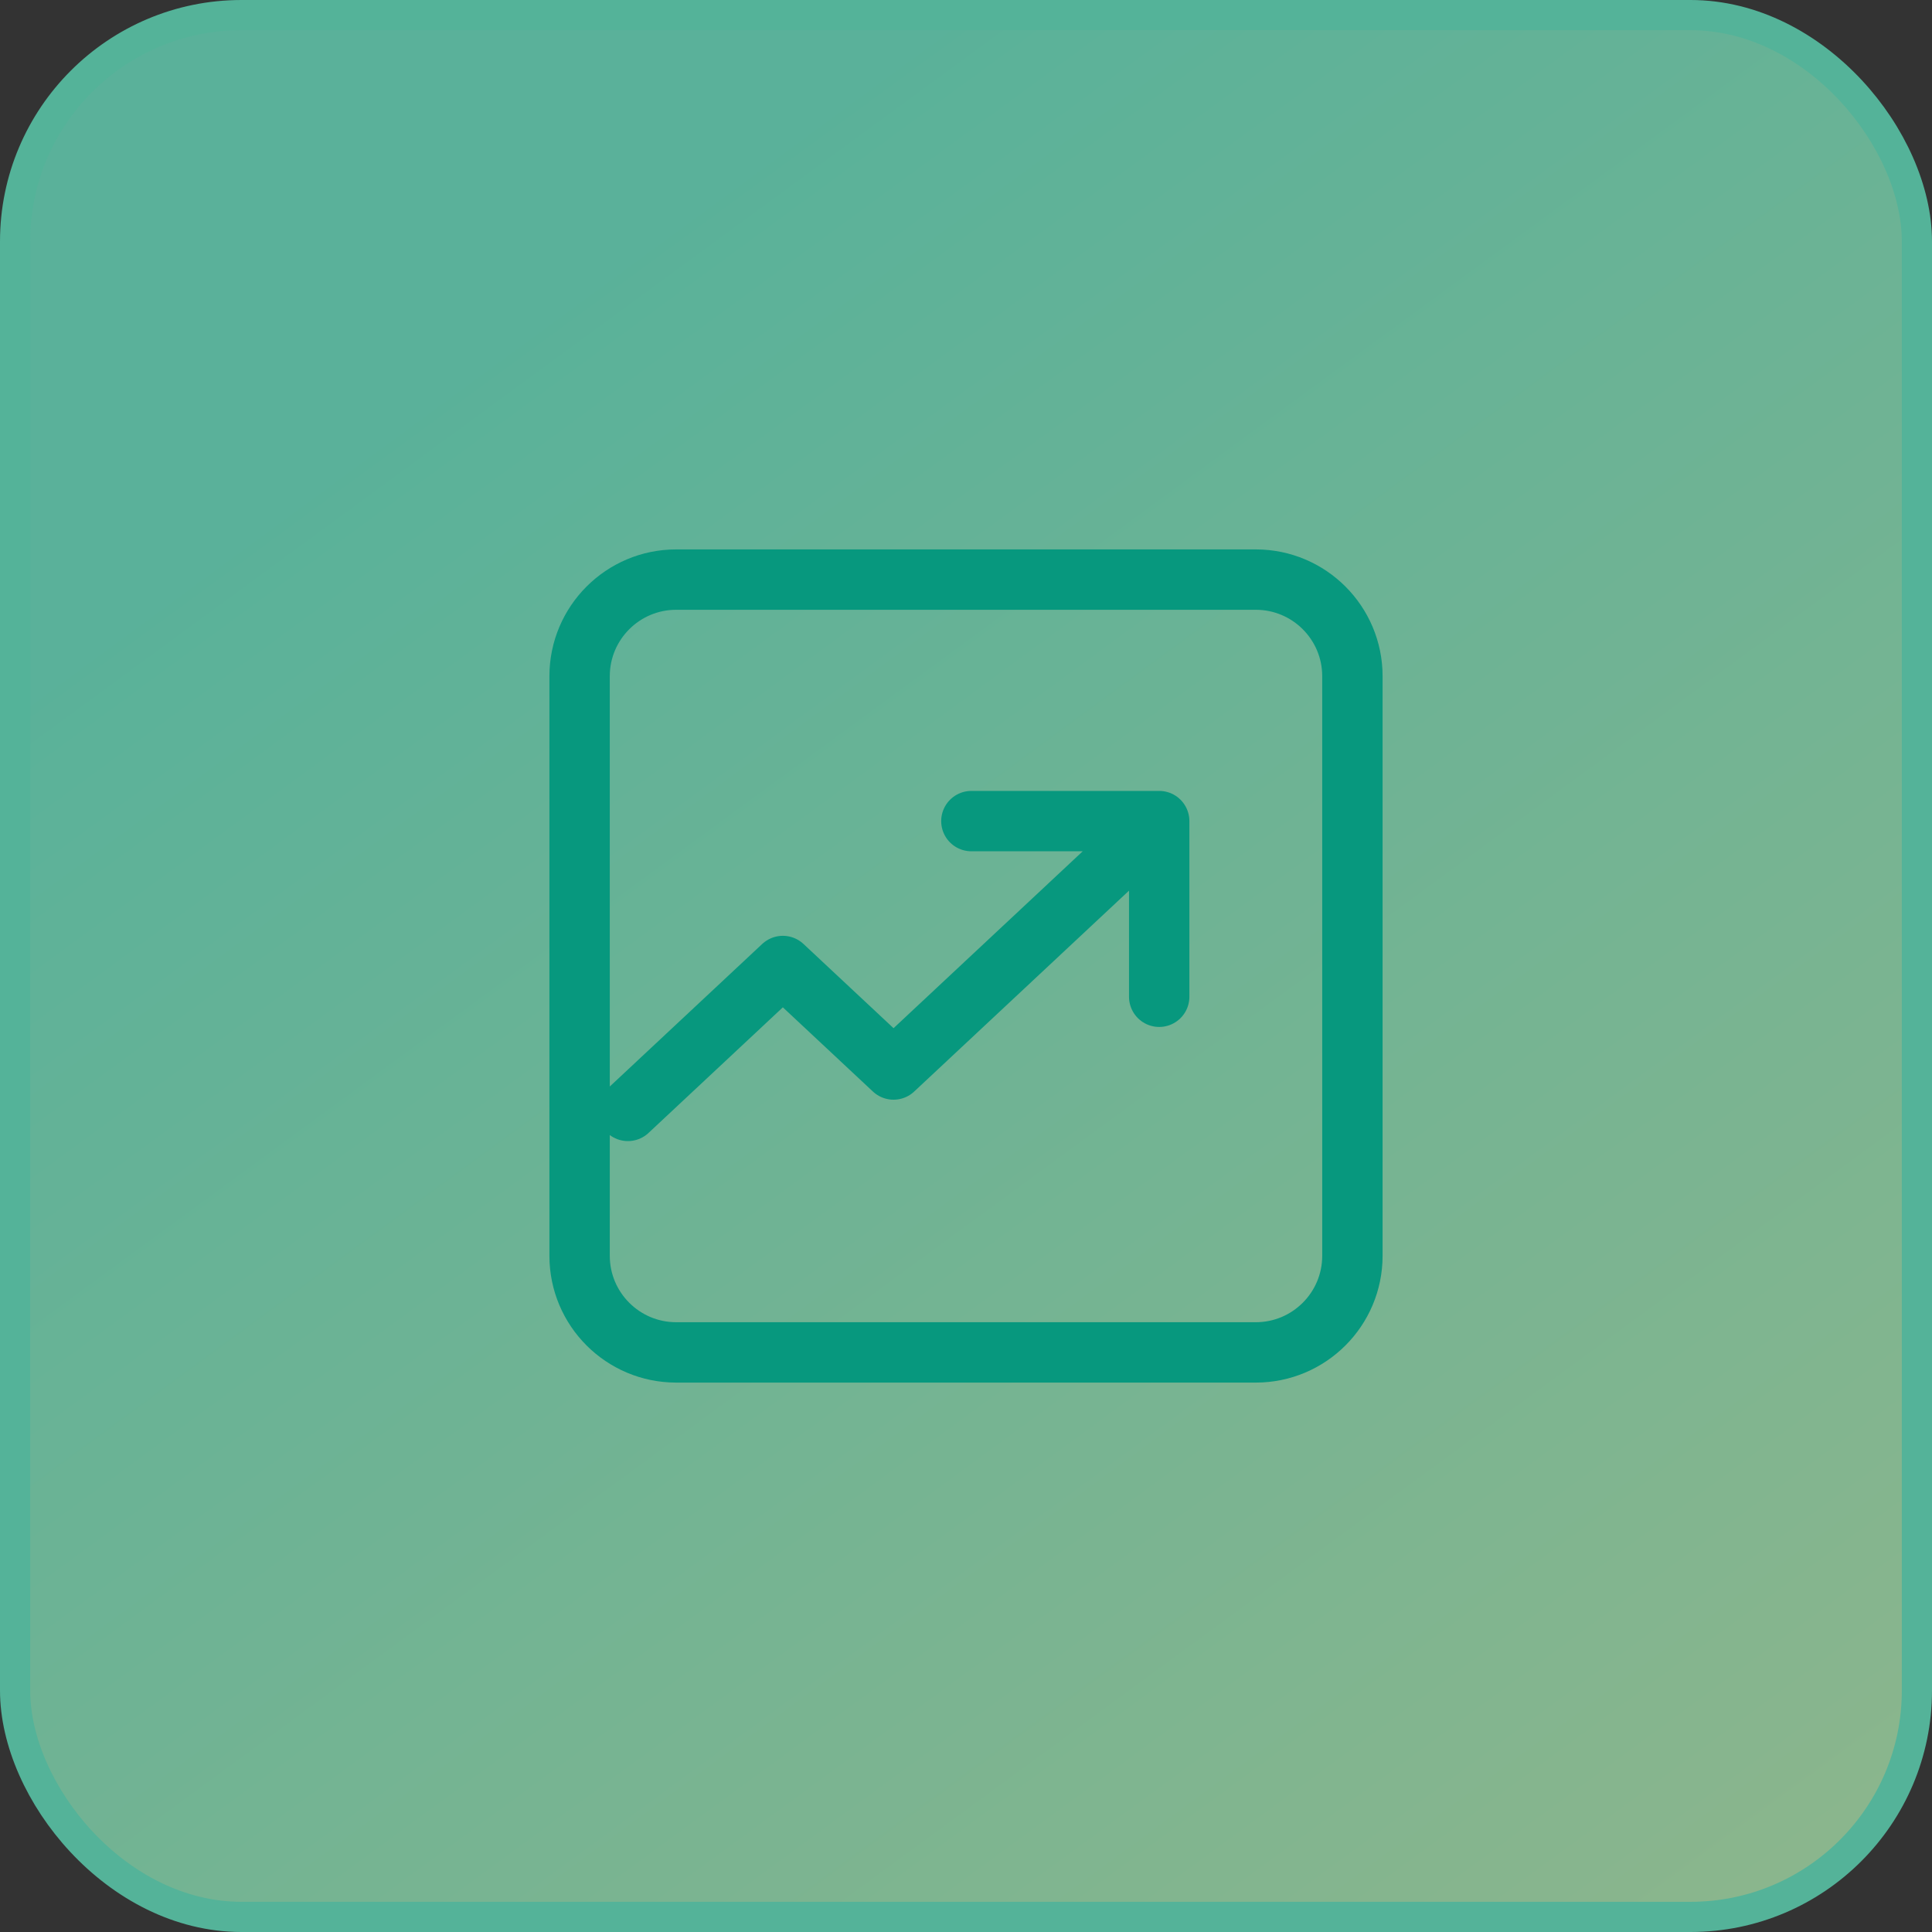
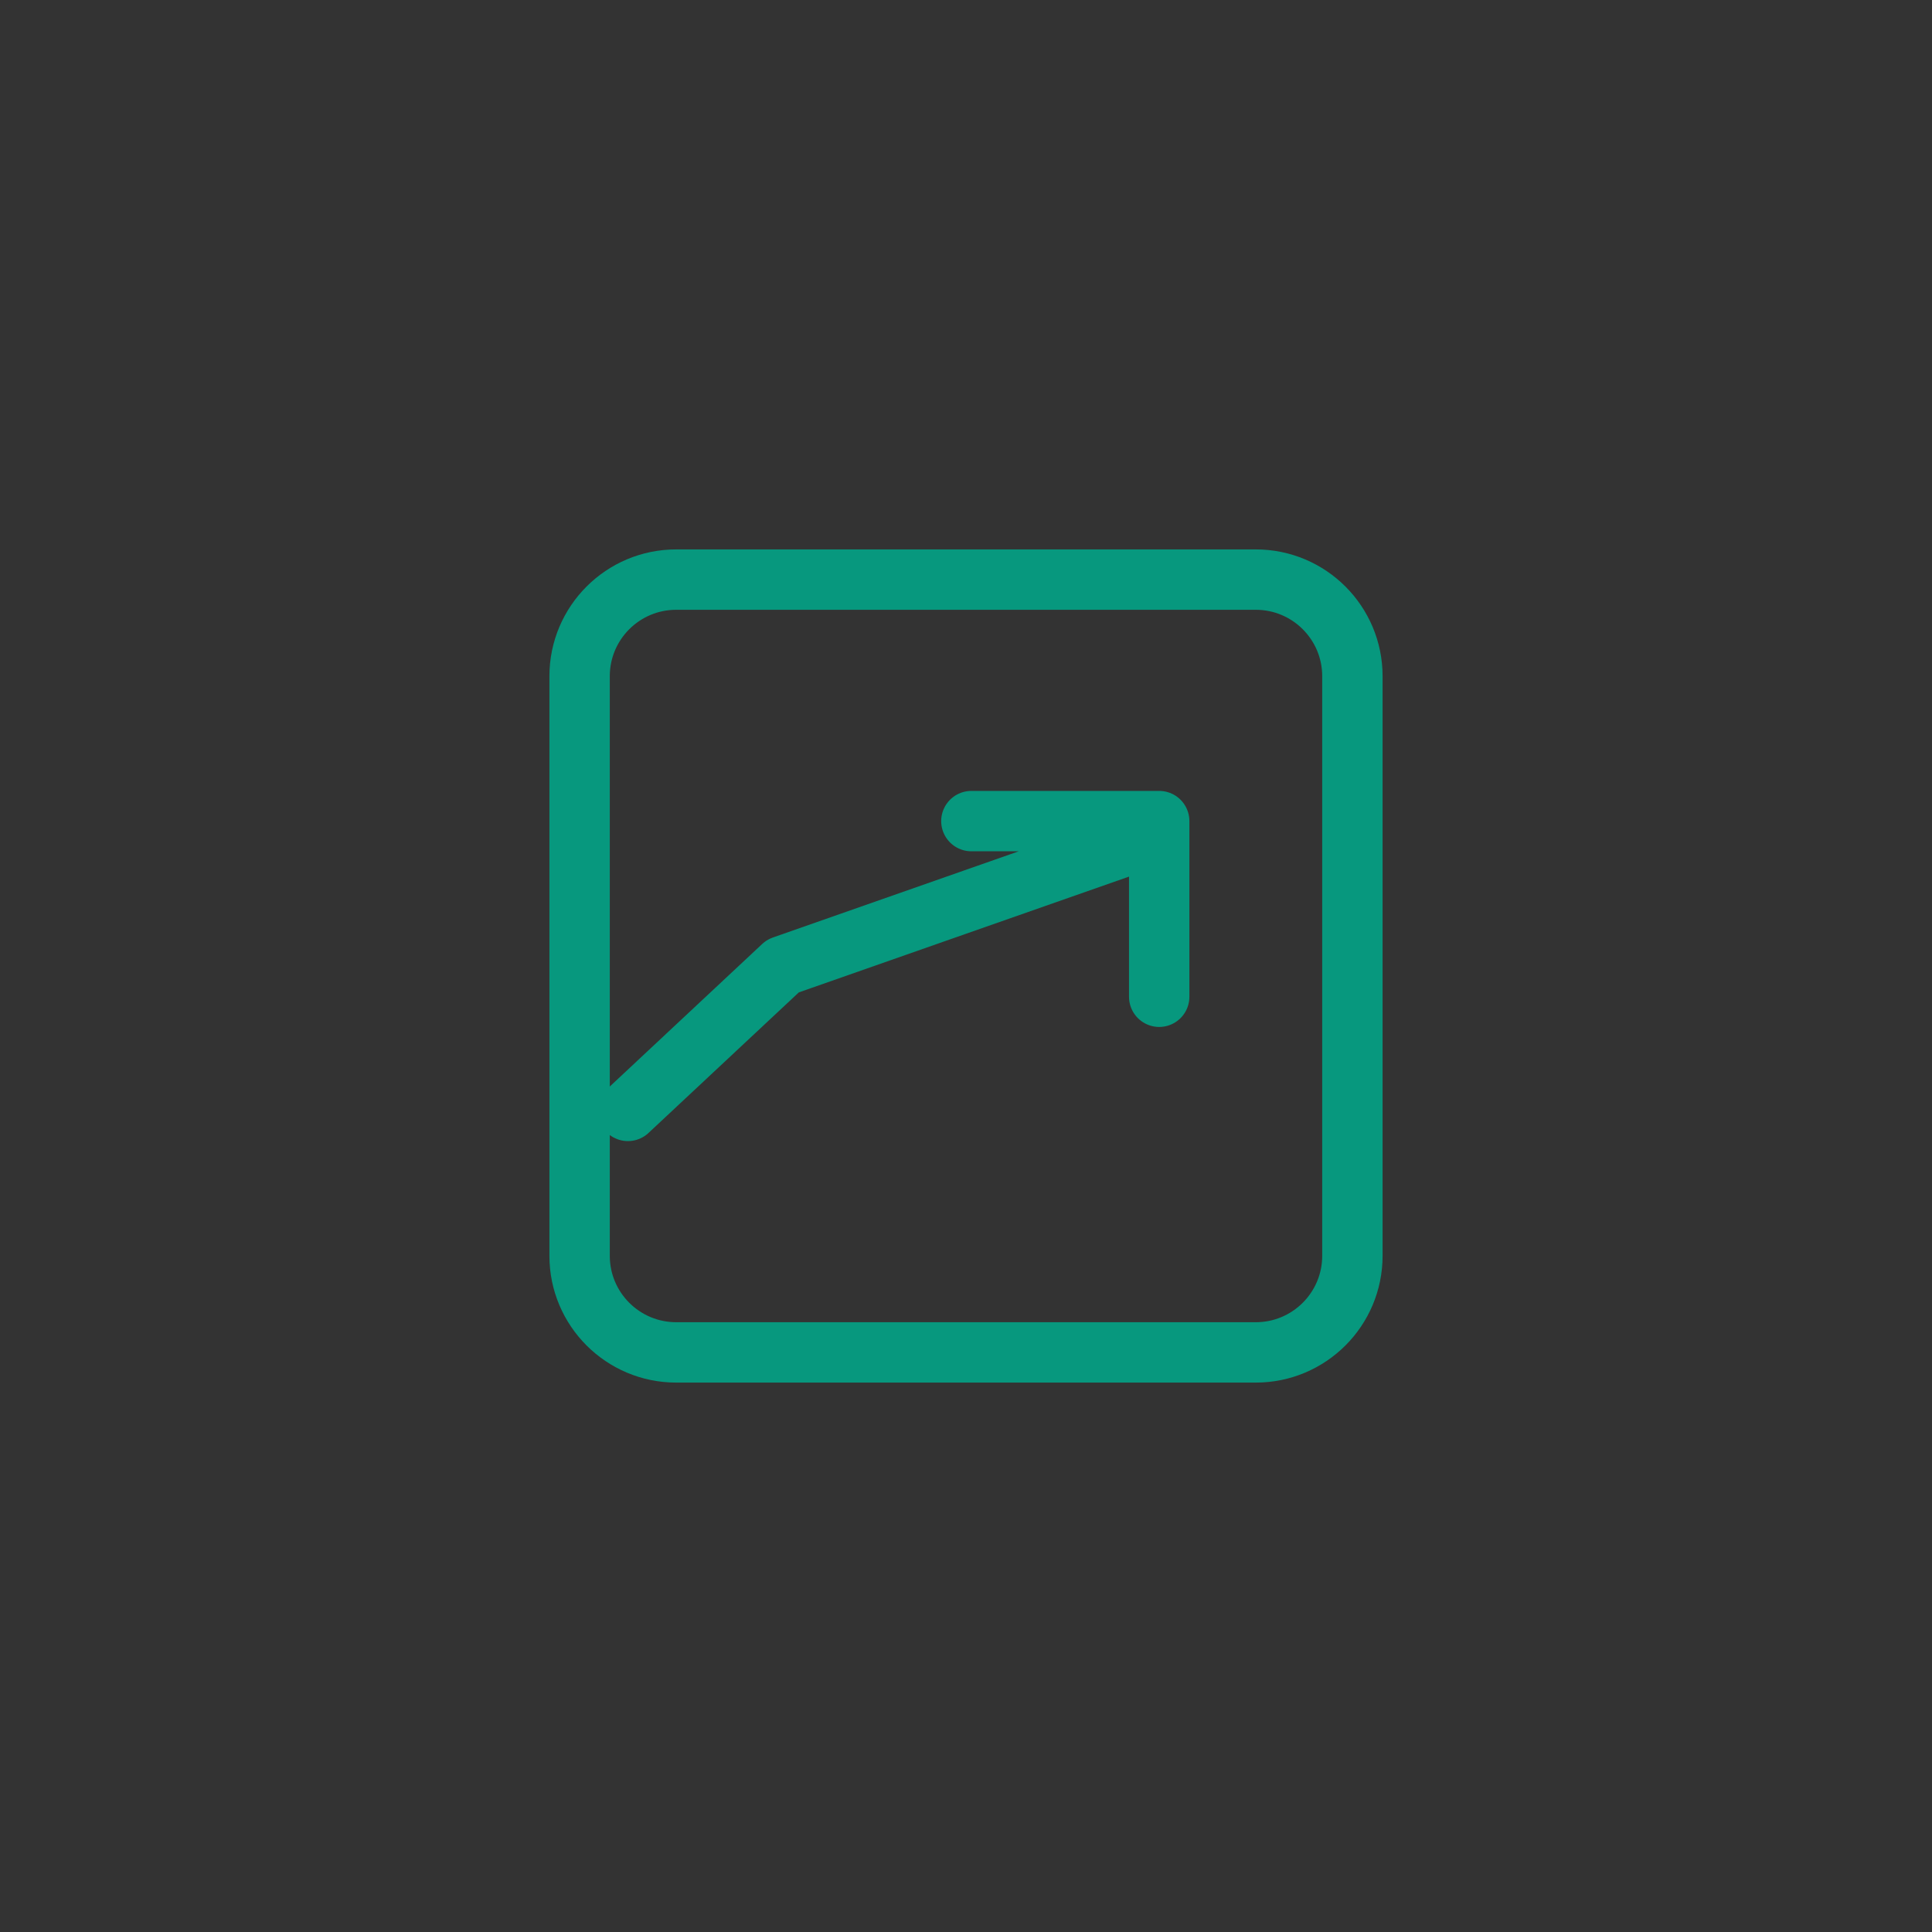
<svg xmlns="http://www.w3.org/2000/svg" width="64" height="64" viewBox="0 0 64 64" fill="none">
  <rect x="0" y="0" width="64" height="64" fill="#333333" stroke="none" />
-   <rect x="0.5" y="0.5" width="63" height="63" rx="7.5" fill="url(#paint0_linear_7763_831)" fill-opacity="0.7" stroke="#54B399" />
-   <path d="M20.8 36.8L25.933 32L29.6 35.429L37.666 27.886M32.178 27.2H38.4V33.019M22.4 44.8C20.633 44.8 19.2 43.367 19.2 41.6V22.4C19.2 20.633 20.633 19.2 22.4 19.2H41.6C43.367 19.2 44.8 20.633 44.8 22.4V41.6C44.8 43.367 43.367 44.8 41.6 44.8H22.4Z" stroke="#07987E" stroke-width="2" stroke-linecap="round" stroke-linejoin="round" />
+   <path d="M20.8 36.8L25.933 32L37.666 27.886M32.178 27.2H38.4V33.019M22.4 44.8C20.633 44.8 19.2 43.367 19.2 41.6V22.4C19.2 20.633 20.633 19.2 22.4 19.2H41.6C43.367 19.2 44.8 20.633 44.8 22.4V41.6C44.8 43.367 43.367 44.8 41.6 44.8H22.4Z" stroke="#07987E" stroke-width="2" stroke-linecap="round" stroke-linejoin="round" />
  <defs>
    <linearGradient id="paint0_linear_7763_831" x1="32" y1="2.50339e-06" x2="116" y2="114.5" gradientUnits="userSpaceOnUse">
      <stop stop-color="#6BE8C6" />
      <stop offset="1" stop-color="#FFF59F" />
    </linearGradient>
  </defs>
</svg>